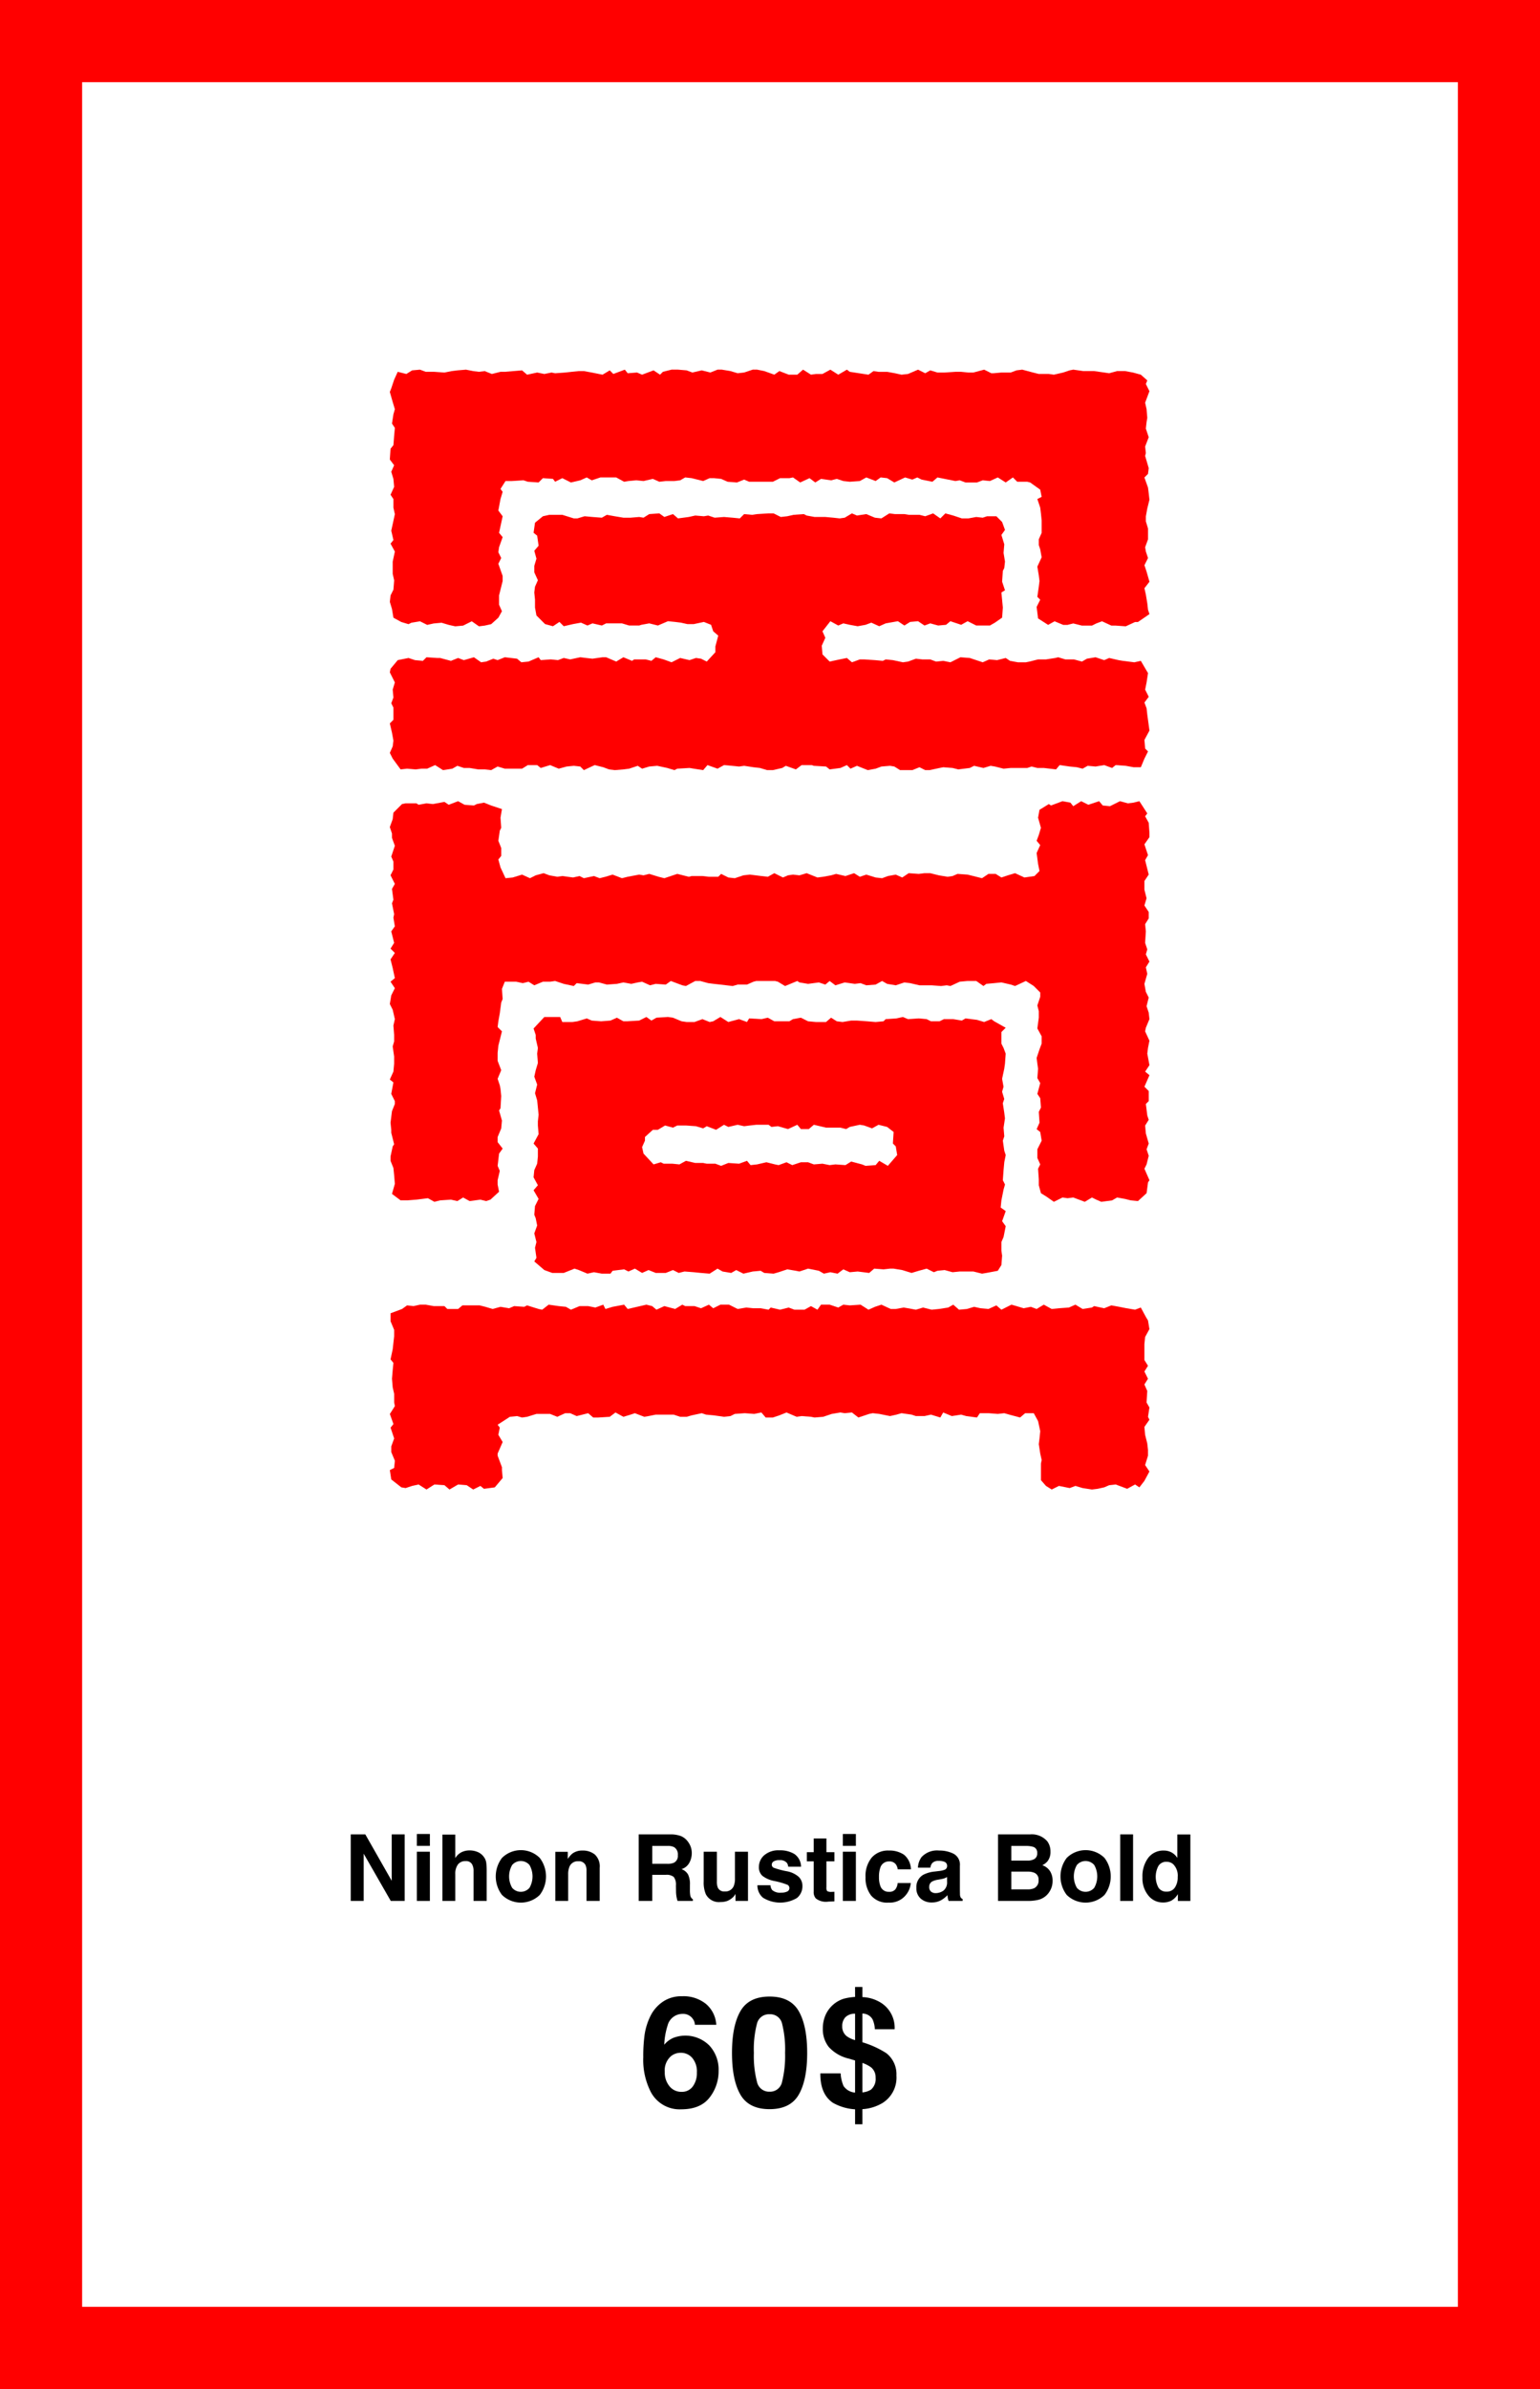
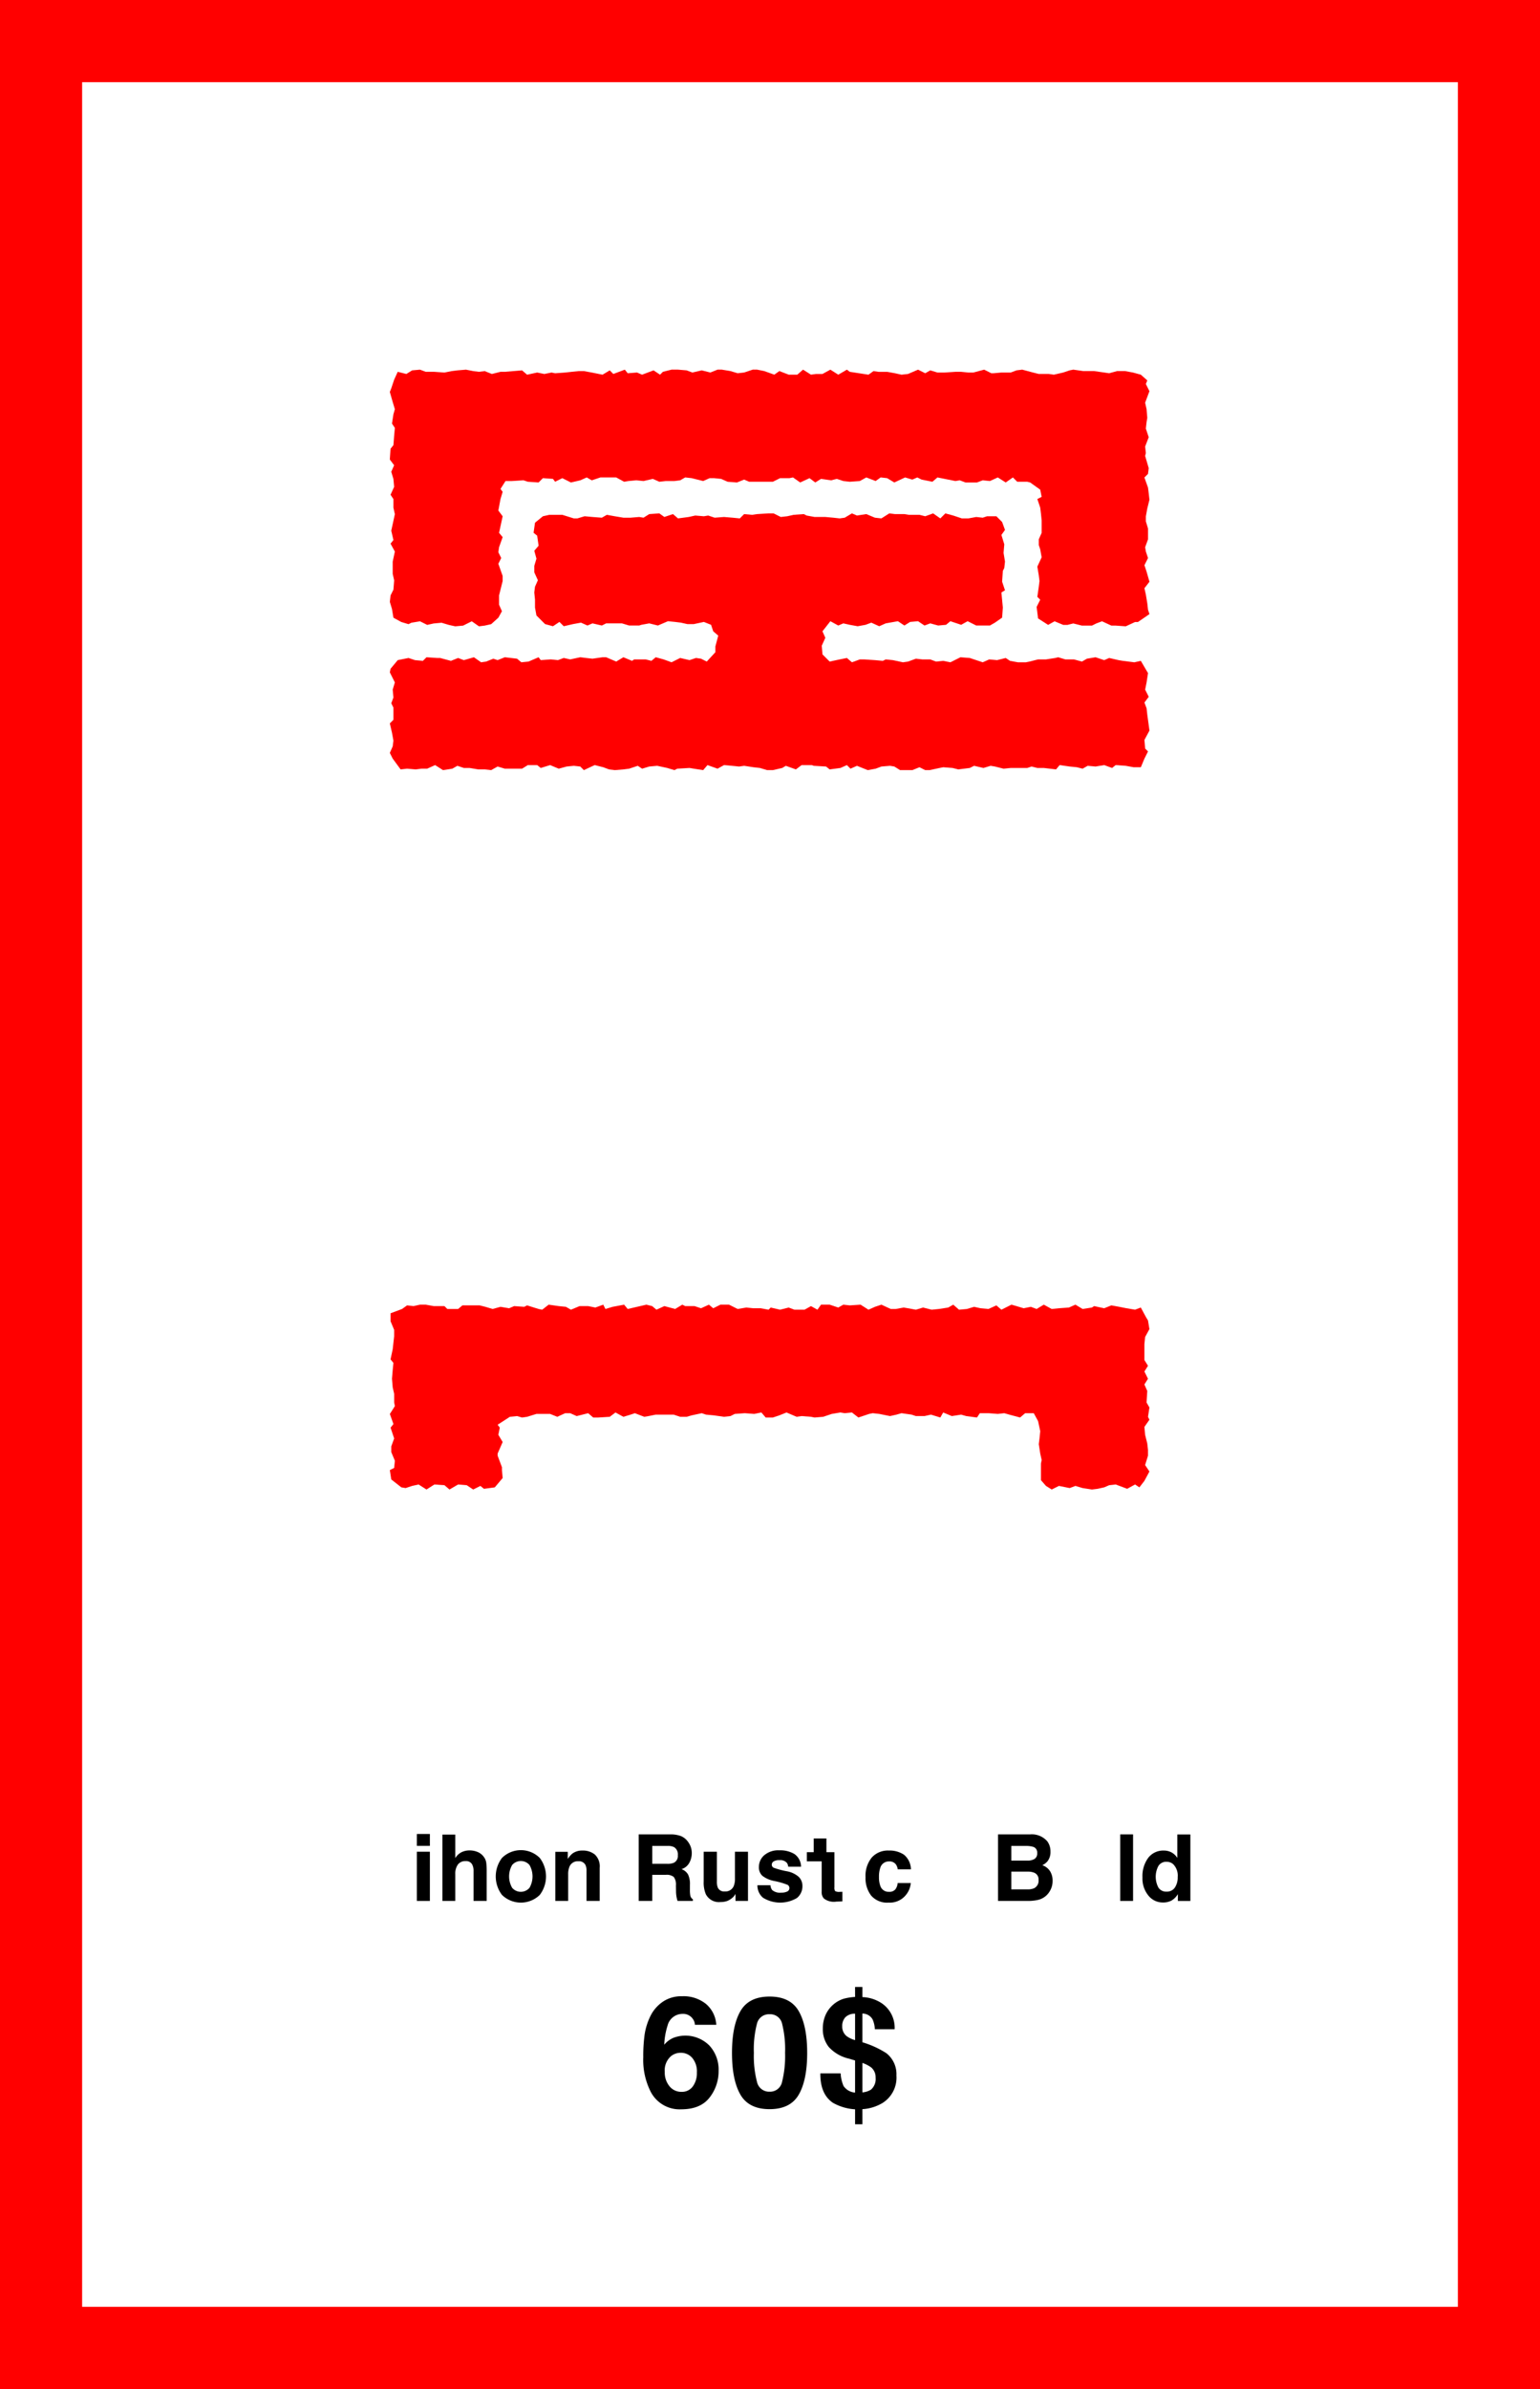
<svg xmlns="http://www.w3.org/2000/svg" id="entwurf" viewBox="0 0 300 465">
  <defs>
    <style>.cls-1{fill:red;}</style>
  </defs>
  <title>nihon-shop_24</title>
  <path class="cls-1" d="M284,16V449H16V16H284M300,0H0V465H300V0Z" />
  <path class="cls-1" d="M97.5,97.131l-.42,2.24.84,1.12-.7,3.22.7.84-.7,1.96-.14.98.56,1.12-.56,1.12.84,2.38v.979l-.7,2.801v1.819l.561,1.26-.7,1.261-1.4,1.26-1.26.28-1.12.14-1.399-.98-1.681.841-1.54.14-1.26-.28-1.4-.42-1.539.141-1.261.279-1.399-.7-1.681.28-.56.28-1.4-.42-1.54-.84-.279-1.679-.42-1.4.14-1.26.56-1.118.141-1.82L76.5,111.695v-2.38l.42-1.959-.84-1.54.56-.699-.42-1.819.7-3.22-.28-1.259V97.14l-.56-.84.7-1.539-.141-1.54-.42-1.398.561-1.26-.84-1.119.14-2.1.56-.698.141-1.82.14-1.538-.56-.841.279-1.818.28-.979L76.5,78.249l-.56-1.96.279-.698.561-1.68.7-1.54,1.68.42,1.12-.7,1.54-.14,1.12.42h1.68l1.96.14,1.4-.28,1.119-.14,1.681-.14,1.399.279,1.12.141,1.12-.141,1.4.561L97.5,72.371h.84l3.36-.28.979.84,1.96-.42L106.04,72.791l1.399-.28.7.141,1.96-.141,1.26-.14,1.4-.141h.98l1.54.28,2.1.42,1.4-.84.699.7,2.24-.84.56.7,1.82-.141.98.42,2.24-.84,1.26.84.56-.56,1.68-.42h1.261l1.68.14,1.12.42,1.82-.42,1.68.42,1.399-.56h.841l1.68.279,1.399.421,1.261-.141,1.68-.56h.84l1.4.279,1.96.7.98-.7,1.82.7h1.68l1.12-.979,1.54.979L158.96,72.791h1.26l1.54-.84,1.54.979,1.68-.979.561.42,3.64.56.979-.7.98.141h1.68l1.54.28,1.26.279,1.261-.14,1.96-.84,1.399.7.98-.561,1.399.42h1.4l2.1-.14h1.12l1.4.14h.979l2.101-.56,1.399.7h.42l1.54-.141h1.82l1.12-.42,1.12-.14,2.1.56,1.12.28h1.96l.98.14,1.819-.42,1.261-.42.699-.14,1.96.279h2.101l2.939.421,1.54-.421h1.54l1.54.28,1.54.42,1.26,1.12-.279.7.699,1.398-.84,2.24.28,1.259.14,1.68-.14.839-.14,1.26.56,1.679-.7,1.819.141,1.259-.141.561.7,2.378-.14,1.12-.7.699.7,1.96.14,1.118.14,1.26L223.499,98.96l-.279,1.538v.98l.42,1.398v2.1l-.561,1.539.141.84.42,1.26-.7,1.398.42,1.261.56,1.958-.98,1.26.28,1.259.279,1.68.141,1.261.279.838-2.239,1.54h-.561l-1.819.841-1.96-.141H216.499l-1.819-.84-1.12.42-.84.42h-1.96l-1.681-.42-1.12.28h-.84l-1.68-.7-1.26.7-1.96-1.26-.28-2.24.7-1.4-.561-.56.28-1.96.14-1.12-.14-1.12L202.079,110.29l.841-1.82-.28-1.54-.28-.84v-1.12l.561-1.26v-2.38l-.141-1.4-.14-1.12-.561-1.68.841-.42-.28-1.4-1.96-1.399-.561-.141h-1.96l-.84-.84-1.399.98-1.54-.98-1.54.7-1.4-.14-1.12.42H188.079L186.96,93.49l-.841.14-3.5-.7-.979.84-2.101-.42-.84-.42-.979.42-1.4-.42-2.1.98-1.4-.84-1.26-.141-.979.7-1.82-.7L167.5,93.63l-1.96.14-1.261-.14L163.02,93.21l-1.12.28-1.96-.28-1.12.7-1.12-.84-1.819.84-1.4-.98-.7.141H151.96l-1.4.699h-4.62l-.979-.42-1.4.561-1.819-.141L140.479,93.21l-1.399-.14h-.84l-1.261.56-2.239-.56-1.261-.141-.979.561-1.12.14H129.7l-1.261.14L127.18,93.21l-1.82.42L123.96,93.49l-1.54.14-.84.14-1.54-.84H116.96l-1.68.561-.98-.561-1.26.561-1.82.42L109.54,93.07l-1.4.699-.42-.56-1.96-.14-.84.84-2.1-.141-.841-.279-2.239.14H98.479l-.979,1.54.42.56Zm121.8,51.928-1.96-.141-.7.561-1.54-.561-1.68.28-1.54-.14-.98.56-1.12-.28-1.399-.14-1.96-.28-.7.841-2.38-.28H202.079l-1.12-.28-.84.28h-3.22l-1.399.14-1.681-.42-.84-.14-1.4.42-1.819-.42-.84.42-2.24.28-1.12-.28-1.82-.141-.7.141-1.96.42h-.84l-1.12-.561-1.399.561h-2.38l-1.12-.7-.84-.14-1.681.14-1.119.42-1.54.28-2.101-.84-1.26.56-.7-.7-1.26.561-2.101.28-.699-.561-2.38-.14-.42-.141h-1.96l-1.12.841-1.96-.7-.7.42-1.82.42h-1.12l-1.399-.42-1.261-.141-1.819-.279-.98.14-1.399-.14-1.54-.141-1.261.7-1.96-.7-.84.98-1.819-.28-.841-.14-2.38.14-.56.28-1.4-.42-1.96-.42-1.54.14-1.399.42-.84-.56-1.681.56-1.12.141-1.68.14-1.12-.14-1.12-.421-1.68-.42-2.1.98-.7-.7-1.26-.14-1.4.14-1.54.42-1.68-.7-1.82.561-.7-.561h-1.819l-1.12.7H98.34l-1.4-.42-1.26.7-1.26-.14H93.16l-1.68-.28H90.36l-1.261-.42-.979.56-1.82.28-1.54-.98-1.54.7H82.1l-1.119.141-1.681-.141-1.26.141L76.5,147.658,75.94,146.54,76.5,145.28l.14-1.119-.279-1.54-.42-1.818.699-.7v-2.379l-.42-.84.42-1.118-.14-1.54.42-1.398-.979-1.96.14-.699,1.4-1.68,2.1-.42,1.26.42,1.54.14.7-.699,2.1.14h.561l2.1.56,1.4-.56,1.12.42,1.96-.56,1.399.979.98-.14,1.399-.561.84.28,1.4-.56,2.38.279.84.7,1.4-.14,1.96-.84.42.56,1.96-.14,1.4.14,1.12-.42,1.26.28,1.96-.42,1.12.14,1.26.14,1.96-.279h.7l1.96.84,1.399-.84,1.681.699.42-.279h2.239l1.12.279.841-.699,1.539.42,1.54.56,1.681-.84,1.819.42,1.261-.42.979.14,1.12.561,1.68-1.823v-1.123l.561-2.103-.98-.843-.42-1.263-1.399-.56-1.96.42h-1.261l-1.26-.28-1.12-.14-1.399-.141-1.96.84-1.681-.42-1.54.28-.42.14h-1.96l-1.399-.42h-3.08l-.84.42-1.82-.42-.98.42-1.26-.56-1.54.28-1.819.42-.841-.84-1.26.84-1.54-.42L104.5,119.796l-.28-1.54V116.717l-.14-1.399.14-1.119.561-1.26-.7-1.538v-1.261l.42-1.398-.42-1.54.84-.979-.28-1.96-.7-.559.28-1.96,1.54-1.259,1.26-.279H109.54l2.24.699h.699l1.4-.42,1.54.141,1.82.14.98-.56,1.54.279,1.68.28h1.4l1.68-.14.84.14,1.12-.7,1.96-.14.98.7,1.68-.561.98.84,2.1-.279,1.26-.28,1.681.14.84-.14,1.26.42L141.04,100.626l1.68.14,1.4.14.84-.84,1.54.141.979-.141,2.24-.14h.979l1.4.7,1.26-.141,1.261-.279,1.96-.141.56.28,1.54.28h2.1l1.54.14,1.261.14.979-.14,1.4-.84.979.42,1.82-.28,1.68.7,1.26.14,1.54-.979,1.12.14h1.82l.84.141h2.1l1.12.279,1.54-.56,1.4.979.979-.979,1.54.42,1.681.56h1.26l1.54-.279,1.26.14.84-.28h1.82l1.12,1.119.56,1.54-.7.979.561,1.819L195.5,107.621l.279,1.681-.14,1.258-.28.561-.14,2.099.56,1.68-.7.419.28,2.938-.14,1.958-1.4.98-.98.56h-2.66L188.5,120.914l-1.261.7-2.1-.7-.84.7-1.54.14-1.54-.42-1.12.42-1.26-.84-1.54.141-1.12.699-1.26-.84L172.54,121.334l-1.261.561-1.54-.7-1.12.42-1.539.28-1.54-.28-1.261-.28-.98.42-1.54-.84-1.54,1.963.56,1.263-.699,1.543.14,1.683,1.399,1.403,1.961-.42,1.399-.28.98.84,1.54-.56h.84l2.1.14,1.54.14.561-.279,1.399.14,1.96.42.98-.14,1.54-.561,1.26.141h1.54l1.12.42,1.399-.141,1.4.28,1.96-.979,1.82.14,2.52.84,1.26-.56,1.54.14,1.681-.42.84.56,1.54.28h1.54l.699-.14,1.681-.42h1.54l1.819-.28.561-.14,1.399.42h1.681l1.54.42.979-.561,1.681-.279,1.68.56.979-.42,1.82.42.84.14,2.24.28,1.26-.28.98,1.679.42.7-.28,1.818-.28,1.4.7,1.398-.84,1.12.42,1.118.14,1.261.42,3.077-.98,1.819.14,1.679.561.561-.7,1.398-.7,1.68h-1.399Z" />
-   <path class="cls-1" d="M97.64,195.143l-.279,2.101-.28,1.54-.141,1.119.841.841-.7,2.8-.141,1.399v1.54l.7,1.82-.7,1.68.421,1.261.14.699.14,1.4L97.5,215.723l-.28.42.561,1.96-.141,1.54-.7,1.68v.98l.98,1.26-.7.98-.28,2.38.421.979-.421,1.82v.84l.28,1.4-1.68,1.54-.84.279-1.12-.279-2.1.279-1.261-.699-1.12.699-1.26-.279-2.1.14-1.12.28-1.26-.7-2.24.28-1.82.14H78.04l-1.68-1.26.56-1.96-.14-1.681-.141-1.399-.56-1.4v-.84l.42-1.96.28-.42-.561-2.24v-.56l-.14-1.4.28-2.24.56-1.399v-.561l-.7-1.399.42-2.24-.699-.56.699-1.54.141-1.54v-1.4l-.28-1.96.28-.98v-1.261l-.141-1.819.28-1.261L76.5,196.543l-.56-1.12.279-1.68.7-1.4-.84-1.26.84-.7-.42-1.96-.42-1.68.84-1.261-.84-.84.7-1.12-.561-2.239.7-.98-.28-1.68.141-.7-.42-2.1.279-.7-.279-2.101.56-.979-.84-1.68.56-1.12v-1.54l-.42-.98.7-2.1-.56-1.54v-.84l-.42-1.26.56-1.54.14-1.261,1.681-1.68.699-.14h2.101l.42.279,1.54-.279,1.26.14,2.24-.42.84.56,1.82-.699,1.26.699,1.82.141.56-.28,1.4-.28,1.399.561,2.101.7L97.5,159.163l.14,1.964-.279.562-.28,1.962.56,1.401v1.541l-.56.701.42,1.542.979,2.101,1.4-.14,1.82-.56,1.54.699,1.119-.56,1.541-.42,1.119.42,1.54.28.98-.141,2.1.28,1.26-.28.841.42,1.96-.42,1.12.42,1.119-.279,1.4-.42,1.82.699,1.119-.279,2.24-.42.84.14,1.12-.28,1.82.561,1.12.279,2.52-.84,2.24.561.561-.141h2.1l1.26.141h1.82l.56-.561,1.4.7,1.26.14,1.68-.56,1.261-.14,2.239.279,1.261.141,1.26-.7,1.68.84L153.5,170.377l.979-.14,1.26.14,1.4-.42,2.1.84,1.12-.14,1.54-.28.98-.28,1.819.42,1.681-.56,1.12.7,1.26-.42,1.82.56,1.26.14,1.12-.42,1.54-.279,1.26.56,1.26-.84,1.96.14,1.12-.14h1.12l1.68.42,1.68.28.98-.141.979-.42,1.961.141,2.8.699,1.26-.84H193.96l1.119.7,1.261-.42,1.399-.42,1.82.84,1.96-.28.979-.981-.279-1.401-.28-2.102.7-1.541-.7-.841.42-1.122.42-1.401-.56-1.964.279-1.54,1.82-1.12.42.28,2.24-.84,1.54.279.56.7,1.54-.979,1.4.699,2.1-.699.7.84,1.4.14,1.96-.979,1.54.42,1.12-.141,1.119-.279,1.54,2.38-.42.56.7,1.26.14,1.96v.841l-.98,1.399.7,2.101-.561.979.7,2.8-.84,1.26v1.681l.42,1.68-.42,1.4.84,1.26v1.26l-.7,1.12.141,1.4-.141,2.239.42,1.261-.279.98.699,1.4-.699,1.12.279,1.26-.56,1.96.28,1.54.56,1.12-.42,1.68.42,1.26.14,1.26-.699,1.681-.141.7.84,1.819-.279,1.4L223.499,205.083l.42,2.239-.84,1.261.84.7-.98,2.239.84.84v1.96l-.56.561.279,2.24.28.84-.7,1.12.141,1.54.56,1.96-.42,1.12.42,1.26-.42,1.68-.42.84.98,2.24-.279.42-.28,2.1-1.68,1.54-1.4-.14-1.12-.28-1.54-.279-.979.56-2.101.28-.979-.42-.84-.42-1.4.84-2.24-.84-1.12.14-.979-.14-1.68.84-1.4-.98-1.12-.7-.42-1.54V229.583l-.14-2.101.42-.84-.561-1.26v-1.68l.841-1.681-.28-1.68-.7-.561.56-1.26-.14-2.1.42-.84-.14-1.82-.561-.84.561-2.101-.561-.98.141-1.82-.141-.979-.14-1.12.56-1.68.421-1.12v-1.4l-.841-1.54.28-2.1v-1.26l-.28-1.12.561-1.681v-.84l-1.26-1.26-1.54-.98-2.101.98-.84-.28-1.82-.42-1.399.141-1.54.14-.561.42-1.399-.98H188.5l-1.54.141-1.82.84-.7-.14-1.12.14L181.5,191.783h-2.381l-1.819-.42-1.12-.141L174.5,191.783l-1.681-.28-.98-.561-1.26.7-1.82.141-1.12-.42-1.12.14-1.96-.28-1.82.561-1.12-.841-.84.7-1.26-.42-2.1.28-1.681-.28-.42-.28-2.38.98L151.54,191.083l-.561-.141h-3.64l-.561.141-1.26.56h-1.82l-.979.28-2.38-.28-1.26-.14-1.12-.14-1.54-.421h-.98l-1.819.98-.7-.14-2.24-.841-.979.7-1.96-.14-1.12.28-1.54-.7-.84.14-1.261.28-1.54-.28-1.26.28-1.96.14-1.54-.42h-.7l-1.399.42-2.24-.279-.56.56-1.96-.42-1.681-.561-.979.141h-1.4l-1.68.7L102.96,191.083l-1.12.28-1.26-.28H98.34l-.56,1.399.14,1.96ZM191.3,247.908l-1.681-.42H186.96l-1.4.141-1.54-.42-1.4.14-.699.28-1.4-.7-1.54.42-1.399.42-1.82-.56-1.68-.28h-.7l-1.261.14-1.819-.14-.98.84-2.239-.28-1.54.141-1.261-.561-1.12.84-1.399-.279L160.5,247.908l-.98-.56-2.1-.42-1.681.56-.699-.14-1.681-.28-1.68.561-.98.279-1.819-.14-.7-.42-1.54.14-1.82.42-1.399-.699-.98.56-1.68-.28-.98-.56-1.539.979-1.681-.14-1.399-.14-1.82-.141-1.12.28-1.12-.56-1.399.56h-1.96l-1.4-.56-1.26.56-1.4-.84-1.26.56-.84-.42-2.24.28-.42.56h-1.68l-1.54-.279-1.261.279-1.68-.699-.84-.28-2.1.84h-2.24l-1.54-.56-1.96-1.679.42-.7-.28-1.959L104.5,241.751l-.42-1.68.56-1.538-.28-1.4-.279-.698.14-1.681.7-1.398-.98-1.68.841-.98-.841-1.538.141-1.4.56-1.259.141-1.399v-1.539l-.841-.979.98-1.82-.14-1.679v-.84l.14-1.259-.28-2.8-.42-1.4.42-1.678-.56-1.54.279-1.259.421-1.4-.141-1.818.141-1.12-.421-1.82v-.698l-.42-1.26L106.04,197.95h3.08l.42.979h1.96l.979-.14,1.82-.561.98.42,1.819.141,1.82-.141,1.26-.56,1.26.7h.7l2.38-.141,1.4-.699.979.699.98-.56,2.24-.14.979.14,1.68.7.98.14h1.54l1.54-.56,1.4.56.699-.14,1.4-.84,1.54.979,2.1-.56,1.54.56.42-.7,2.38.141,1.261-.28,1.26.7h2.939l.7-.42,1.54-.28,1.4.7,1.54.14h1.96l.979-.84,1.12.7,1.12.14,1.68-.28h1.12l1.96.141,1.681.14,1.539-.14.421-.42,2.1-.141,1.26-.279.98.42,2.1-.141,1.54.141.84.42h1.68l.841-.42h1.819l1.681.279.699-.42,2.24.28,1.4.42,1.399-.56.561.42,2.24,1.259-.841.84V203.127l.421.84.42,1.12-.141,1.959-.14.979-.42,1.959.28,1.54-.28.979.42,1.399-.28.84.28,1.819.14,1.12L195.5,219.5l.14,1.68-.28.839.28,1.96.28.84-.28,1.398-.14,1.54-.141,1.959.42.84-.279.979-.421,2.1-.14,1.4.98.698-.7,1.96.7.98-.42,2.1-.421.979v1.68l.141.98-.141,1.818-.699,1.12-2.24.42Zm-17.36-25.334.141-2.243-1.261-.982-1.68-.42-1.26.7-1.54-.561-.84-.14-1.96.42-.7.42-1.12-.28h-2.8l-2.38-.56-.98.84h-1.54l-.7-.84-1.819.84-1.96-.56-1.261.14-.56-.42h-2.38l-1.26.14L144.96,219.209l-1.261-.28-1.819.42-.84-.42-1.54.979-1.82-.699-.7.42-1.399-.42-1.96-.141h-1.681l-.84.42-1.54-.42-1.399.84h-.98l-1.54,1.403v.703l-.56,1.263.279,1.263,1.961,2.103,1.399-.42.56.28H130.96l1.399.14,1.261-.7,1.819.42h1.54l.7.141h1.68l1.12.42,1.4-.561,2.1.141,1.54-.561.7.84,1.26-.14,1.82-.42,1.68.42.7.14,1.54-.56,1.12.56,1.68-.56h1.4l1.12.42,1.68-.14,1.399.279,1.12-.14,1.96.14,1.12-.699,2.101.56.699.28,1.961-.141.699-.84,1.681.98,1.819-2.103-.279-1.684Z" />
  <path class="cls-1" d="M198.72,275.908l-2.101-.561-.979-.279-1.26.14-1.82-.14h-1.68l-.561.84-2.1-.28-.98-.28-1.819.28-1.681-.7-.56.98-1.82-.561-1.26.28h-1.68l-.84-.28-1.961-.279-.979.279-1.26.28-2.101-.42-1.26-.14-.7.14-2.1.7-1.26-.98-1.4.141-.84-.141L162.04,275.208l-1.681.56-1.68.141-.7-.141-1.819-.14-.98.14-1.96-.84-1.4.561-1.26.42h-1.399l-.841-.98-1.399.28-1.82-.14-1.96.14-.84.42-1.26.14-1.96-.279-1.54-.141-.84-.279-1.96.42-.98.279H132.5l-1.26-.42h-3.5l-1.4.28-.84.14-1.82-.699-.84.279-1.4.42-1.54-.84-1.119.84-2.24.141h-.98l-.979-.84-2.24.56-1.26-.56h-.98l-1.54.699-1.399-.56H104.5l-1.82.56-.979.141-.98-.28-1.399.14-2.381,1.542.421.562-.28,1.401.84,1.401-.98,2.241v.421l.841,2.241v.562l.14,1.542-1.54,1.821-2.1.28-.7-.561-1.4.7-1.26-.84-1.68-.141-1.681.98-.979-.84-1.96-.141-1.54.98-1.54-.98-1.26.28-1.261.42-.84-.14-1.96-1.54-.279-1.82.84-.42.14-1.399-.7-1.681v-1.12l.561-1.54-.7-2.1.56-.7-.699-1.96.979-1.54-.14-.7v-1.68L76.5,270.042l-.14-1.68L76.5,266.682l.14-1.399-.56-.7.42-1.96.28-2.521V258.842l-.7-1.68v-1.54l2.24-.84.979-.7,1.26.14,1.261-.279h1.12l1.54.279h2.1l.56.561h2.101l.84-.7h3.359l1.12.28,1.4.42,1.54-.42,1.68.279.98-.42,1.96.141.56-.28,2.24.7.7.14,1.26-.98,1.96.279,1.4.141.98.56,1.68-.7h1.681l1.399.28,1.54-.56.42.84,1.4-.42,2.24-.42.699.84,3.641-.84,1.12.279.84.7,1.54-.7,2.1.561,1.4-.84.56.279h1.82l1.26.42,1.54-.699.84.699,1.4-.699h1.68l1.68.84,1.681-.28,1.399.14h1.4l1.54.28.42-.42,1.82.42,1.68-.42,1.12.42h1.96l1.26-.7,1.26.7.7-.98h1.68l1.681.56.98-.56,1.261.14,2.1-.14,1.54.98,1.26-.56,1.26-.42,1.82.84H174.5l1.54-.28.84.14,1.54.28,1.399-.42,1.681.42,1.399-.14,1.82-.28.979-.56,1.12.98,1.54-.14,1.4-.42,1.26.279,1.54.141,1.54-.7.979.84,1.96-.98.98.279,1.4.42,1.399-.279,1.12.42,1.4-.84,1.54.84,1.399-.141,1.96-.14,1.26-.56,1.4.84,1.82-.28.42-.28,1.96.42,1.399-.56,1.54.28,1.4.279,1.68.28,1.12-.42.98,1.82.42.699.279,1.681-.84,1.54-.14,1.399v3.08l.7,1.12-.7,1.12.7,1.4-.7,1.119.56,1.261-.14,2.239.56.98-.279,1.82.279.56-.98,1.4.14,1.54.42,1.68.141,1.26v1.12l-.561,1.82.84,1.26-.98,1.82L221.959,289.502l-.84-.561-1.54.841-2.239-.841-1.261.141-.979.42-1.26.28-1.12.14-1.82-.28-1.4-.42-1.119.42-2.101-.42-1.399.7-1.12-.7-.98-1.121v-3.223l.141-.702-.28-1.261-.28-1.821.14-1.122.141-1.401-.42-1.961-.84-1.541h-1.681Z" />
-   <path d="M68.326,357.048h2.838l5.143,9.033v-9.033H78.829v12.955h-2.706l-5.274-9.192v9.192H68.326Z" />
  <path d="M83.742,359.28h-2.54v-2.312h2.54Zm-2.54,1.143h2.54v9.58h-2.54Z" />
  <path d="M93.053,360.477a2.814,2.814,0,0,1,1.187.94,2.509,2.509,0,0,1,.48,1.104,13.598,13.598,0,0,1,.088,1.852v5.63H92.25v-5.834a2.577,2.577,0,0,0-.262-1.249,1.312,1.312,0,0,0-1.291-.669,1.769,1.769,0,0,0-1.496.665,3.052,3.052,0,0,0-.511,1.895v5.191H86.186V357.092h2.505v4.57a3.052,3.052,0,0,1,1.256-1.164,3.522,3.522,0,0,1,1.501-.33A4.04,4.04,0,0,1,93.053,360.477Z" />
  <path d="M105.152,368.831a5.278,5.278,0,0,1-7.365,0,5.944,5.944,0,0,1,0-7.196,5.222,5.222,0,0,1,7.365,0,5.944,5.944,0,0,1,0,7.196Zm-2.004-1.384a4.474,4.474,0,0,0,0-4.438,2.226,2.226,0,0,0-3.379,0,4.442,4.442,0,0,0,0,4.438,2.219,2.219,0,0,0,3.379,0Z" />
  <path d="M115.884,360.973a3.168,3.168,0,0,1,.94,2.579v6.451h-2.566v-5.827a2.677,2.677,0,0,0-.2-1.16,1.411,1.411,0,0,0-1.396-.738,1.73,1.73,0,0,0-1.736,1.081,3.734,3.734,0,0,0-.244,1.459v5.186h-2.505v-9.562h2.426v1.397a4.25,4.25,0,0,1,.91-1.063,3.155,3.155,0,0,1,1.952-.58A3.67,3.67,0,0,1,115.884,360.973Z" />
  <path d="M132.658,357.382a3.193,3.193,0,0,1,1.213.905,4.031,4.031,0,0,1,.651,1.09,3.629,3.629,0,0,1,.24,1.362,3.886,3.886,0,0,1-.466,1.815,2.606,2.606,0,0,1-1.538,1.261,2.414,2.414,0,0,1,1.27,1.024,4.257,4.257,0,0,1,.374,2.025v.87a6.536,6.536,0,0,0,.071,1.204,1.081,1.081,0,0,0,.5.738v.325h-2.988q-.123-.431-.176-.694a6.38,6.38,0,0,1-.114-1.116l-.018-1.204a2.445,2.445,0,0,0-.428-1.652,2.185,2.185,0,0,0-1.543-.413h-2.644v5.08H124.418V357.048h6.196A5.64,5.64,0,0,1,132.658,357.382Zm-5.595,1.916v3.48h2.913a3.104,3.104,0,0,0,1.303-.211,1.458,1.458,0,0,0,.768-1.459,1.635,1.635,0,0,0-.743-1.582,2.683,2.683,0,0,0-1.252-.229Z" />
  <path d="M139.649,360.423v5.774a3.042,3.042,0,0,0,.192,1.23,1.331,1.331,0,0,0,1.338.73,1.747,1.747,0,0,0,1.749-1.037,3.774,3.774,0,0,0,.245-1.485v-5.212h2.54v9.58H143.279v-1.354c-.023.029-.082.117-.175.264a1.786,1.786,0,0,1-.333.387,3.48,3.48,0,0,1-1.136.721,3.858,3.858,0,0,1-1.284.193,2.86,2.86,0,0,1-2.856-1.529,5.854,5.854,0,0,1-.412-2.487v-5.774Z" />
  <path d="M150.091,366.944a1.665,1.665,0,0,0,.345.949,2.334,2.334,0,0,0,1.73.501,2.645,2.645,0,0,0,1.179-.22.736.736,0,0,0,.085-1.301,14.365,14.365,0,0,0-2.62-.756,5.442,5.442,0,0,1-2.301-1.011,2.191,2.191,0,0,1-.668-1.723,2.986,2.986,0,0,1,1.044-2.281,4.201,4.201,0,0,1,2.938-.953,5.392,5.392,0,0,1,2.929.717,3.065,3.065,0,0,1,1.299,2.474h-2.505a1.473,1.473,0,0,0-.273-.765,1.722,1.722,0,0,0-1.41-.51,2.033,2.033,0,0,0-1.168.255.734.734,0,0,0-.348.598.653.653,0,0,0,.37.624,16.047,16.047,0,0,0,2.615.694,4.797,4.797,0,0,1,2.244,1.063,2.415,2.415,0,0,1,.738,1.802,2.91,2.91,0,0,1-1.062,2.325,6.379,6.379,0,0,1-6.622-.053,3.101,3.101,0,0,1-1.079-2.431Z" />
-   <path d="M157.175,362.295v-1.784h1.336v-2.672h2.479v2.672h1.556v1.784h-1.556v5.062a1.144,1.144,0,0,0,.149.734,1.656,1.656,0,0,0,.914.145c.076,0,.156-.002.242-.004.084-.004.168-.008.25-.014v1.872l-1.187.044a3.184,3.184,0,0,1-2.426-.615,1.832,1.832,0,0,1-.422-1.327v-5.897Z" />
-   <path d="M166.729,359.28h-2.54v-2.312h2.54Zm-2.54,1.143h2.54v9.58h-2.54Z" />
+   <path d="M157.175,362.295v-1.784h1.336v-2.672h2.479v2.672h1.556v1.784v5.062a1.144,1.144,0,0,0,.149.734,1.656,1.656,0,0,0,.914.145c.076,0,.156-.002.242-.004.084-.004.168-.008.25-.014v1.872l-1.187.044a3.184,3.184,0,0,1-2.426-.615,1.832,1.832,0,0,1-.422-1.327v-5.897Z" />
  <path d="M174.885,363.859a2.212,2.212,0,0,0-.361-.967,1.516,1.516,0,0,0-1.312-.58,1.727,1.727,0,0,0-1.735,1.257,5.2,5.2,0,0,0-.247,1.77,4.787,4.787,0,0,0,.247,1.692,1.674,1.674,0,0,0,1.691,1.195,1.494,1.494,0,0,0,1.251-.475,2.363,2.363,0,0,0,.449-1.23h2.558a4.184,4.184,0,0,1-.827,2.162,4.021,4.021,0,0,1-3.492,1.644,4.089,4.089,0,0,1-3.405-1.371,5.537,5.537,0,0,1-1.091-3.556,5.617,5.617,0,0,1,1.205-3.836,4.198,4.198,0,0,1,3.326-1.371,5.01,5.01,0,0,1,2.951.809,3.758,3.758,0,0,1,1.359,2.856Z" />
-   <path d="M182.959,364.176a3.967,3.967,0,0,0,1.001-.22.753.753,0,0,0,.54-.712.84.84,0,0,0-.414-.812,2.607,2.607,0,0,0-1.217-.225,1.595,1.595,0,0,0-1.273.439,1.81,1.81,0,0,0-.356.879h-2.417a3.663,3.663,0,0,1,.706-2.065,4.117,4.117,0,0,1,3.425-1.266,6.109,6.109,0,0,1,2.808.624,2.394,2.394,0,0,1,1.227,2.355v4.395q0,.457.018,1.107a1.392,1.392,0,0,0,.149.668.898.898,0,0,0,.369.29v.369h-2.725a2.79,2.79,0,0,1-.158-.545q-.044-.255-.07-.58a5.183,5.183,0,0,1-1.202.958,3.633,3.633,0,0,1-1.839.466,3.167,3.167,0,0,1-2.161-.743,2.637,2.637,0,0,1-.854-2.104,2.727,2.727,0,0,1,1.372-2.558,6.133,6.133,0,0,1,2.214-.615Zm1.532,1.169a2.704,2.704,0,0,1-.485.241,4.021,4.021,0,0,1-.673.172l-.57.105a3.755,3.755,0,0,0-1.151.343,1.144,1.144,0,0,0-.592,1.063,1.113,1.113,0,0,0,.361.928,1.38,1.38,0,0,0,.879.285,2.616,2.616,0,0,0,1.513-.475,2.01,2.01,0,0,0,.719-1.731Z" />
  <path d="M204.041,358.428a3.295,3.295,0,0,1,.595,1.978,2.887,2.887,0,0,1-.6,1.907,3.105,3.105,0,0,1-.988.738,2.882,2.882,0,0,1,1.496,1.143,3.424,3.424,0,0,1,.505,1.898,3.787,3.787,0,0,1-.577,2.065,3.564,3.564,0,0,1-2.381,1.67,8.979,8.979,0,0,1-1.831.176h-5.837V357.048h6.261A3.971,3.971,0,0,1,204.041,358.428Zm-7.034.87v2.856h3.148a2.613,2.613,0,0,0,1.37-.32,1.226,1.226,0,0,0,.526-1.139,1.161,1.161,0,0,0-.696-1.195,4.871,4.871,0,0,0-1.53-.202Zm0,5.001v3.454h3.146a3.054,3.054,0,0,0,1.312-.229,1.632,1.632,0,0,0,.852-1.617,1.391,1.391,0,0,0-.825-1.389,3.275,3.275,0,0,0-1.295-.22Z" />
-   <path d="M215.165,368.831a5.278,5.278,0,0,1-7.365,0,5.944,5.944,0,0,1,0-7.196,5.222,5.222,0,0,1,7.365,0,5.944,5.944,0,0,1,0,7.196Zm-2.004-1.384a4.474,4.474,0,0,0,0-4.438,2.226,2.226,0,0,0-3.379,0,4.442,4.442,0,0,0,0,4.438,2.219,2.219,0,0,0,3.379,0Z" />
  <path d="M220.729,370.003h-2.505V357.048h2.505Z" />
  <path d="M228.252,360.576a3.052,3.052,0,0,1,1.099,1.06v-4.57h2.54v12.938h-2.435v-1.327a3.533,3.533,0,0,1-1.222,1.239,3.43,3.43,0,0,1-1.705.387,3.555,3.555,0,0,1-2.825-1.358,5.207,5.207,0,0,1-1.147-3.484,5.992,5.992,0,0,1,1.13-3.858,3.672,3.672,0,0,1,3.019-1.406A3.1,3.1,0,0,1,228.252,360.576Zm.615,6.825a3.495,3.495,0,0,0,.554-2.048,3.141,3.141,0,0,0-.888-2.514,1.91,1.91,0,0,0-1.266-.457,1.759,1.759,0,0,0-1.612.83,4.478,4.478,0,0,0,.008,4.184,1.768,1.768,0,0,0,1.587.796A1.849,1.849,0,0,0,228.867,367.401Z" />
  <path d="M135.374,394.109a2.129,2.129,0,0,0-.396-1.128,2.292,2.292,0,0,0-2.036-.996,3.01,3.01,0,0,0-2.9,2.285,14.181,14.181,0,0,0-.645,3.721,4.686,4.686,0,0,1,1.802-1.348,6.597,6.597,0,0,1,6.98,1.494,6.87,6.87,0,0,1,1.809,4.907,8.283,8.283,0,0,1-1.772,5.244q-1.772,2.271-5.508,2.271a6.339,6.339,0,0,1-5.918-3.354,13.678,13.678,0,0,1-1.479-6.768,30.777,30.777,0,0,1,.205-3.955,12.095,12.095,0,0,1,1.421-4.512,7.278,7.278,0,0,1,2.38-2.476,6.424,6.424,0,0,1,3.523-.938,6.974,6.974,0,0,1,4.717,1.517,5.764,5.764,0,0,1,1.978,4.035Zm-4.951,11.968a2.944,2.944,0,0,0,2.344,1.084,2.605,2.605,0,0,0,2.19-1.047,4.368,4.368,0,0,0,.798-2.718,4.065,4.065,0,0,0-.908-2.849,2.907,2.907,0,0,0-2.227-.989,2.973,2.973,0,0,0-1.89.645A3.648,3.648,0,0,0,129.5,403.279,4.166,4.166,0,0,0,130.423,406.077Z" />
  <path d="M155.61,391.473q1.632,2.856,1.633,8.115,0,5.259-1.633,8.101-1.635,2.842-5.691,2.842-4.058,0-5.691-2.842-1.633-2.842-1.633-8.101,0-5.259,1.633-8.115,1.633-2.856,5.691-2.856Q153.977,388.616,155.61,391.473ZM147.458,405.191a2.417,2.417,0,0,0,2.461,1.94,2.385,2.385,0,0,0,2.439-1.94,20.778,20.778,0,0,0,.578-5.604,20.542,20.542,0,0,0-.578-5.684,2.365,2.365,0,0,0-2.439-1.846,2.398,2.398,0,0,0-2.461,1.846,19.784,19.784,0,0,0-.601,5.684A20.011,20.011,0,0,0,147.458,405.191Z" />
  <path d="M167.995,413.475h-1.421v-2.915a9.99,9.99,0,0,1-4.307-1.26q-2.505-1.685-2.461-5.742h3.955a7.175,7.175,0,0,0,.571,2.476,3.017,3.017,0,0,0,2.241,1.274v-6.255l-1.187-.352a7.582,7.582,0,0,1-3.947-2.285,5.538,5.538,0,0,1-1.15-3.53,6.573,6.573,0,0,1,.447-2.476,5.778,5.778,0,0,1,3.566-3.354,10.61,10.61,0,0,1,2.271-.366v-1.948h1.421v1.978a7.289,7.289,0,0,1,3.732,1.172,5.754,5.754,0,0,1,2.552,5.083h-3.853a5.277,5.277,0,0,0-.435-1.904,2.25,2.25,0,0,0-1.997-1.143v5.581a18.307,18.307,0,0,1,4.667,2.124,5.185,5.185,0,0,1,1.969,4.336,5.823,5.823,0,0,1-2.71,5.361,8.601,8.601,0,0,1-3.926,1.201Zm-1.421-21.519a2.571,2.571,0,0,0-1.89.682,2.487,2.487,0,0,0-.615,1.779,2.337,2.337,0,0,0,.923,1.948,5.231,5.231,0,0,0,1.582.732Zm1.421,15.308a3.683,3.683,0,0,0,1.666-.527,2.71,2.71,0,0,0,.912-2.329,2.488,2.488,0,0,0-.854-1.992,6.173,6.173,0,0,0-1.724-.879Z" />
</svg>